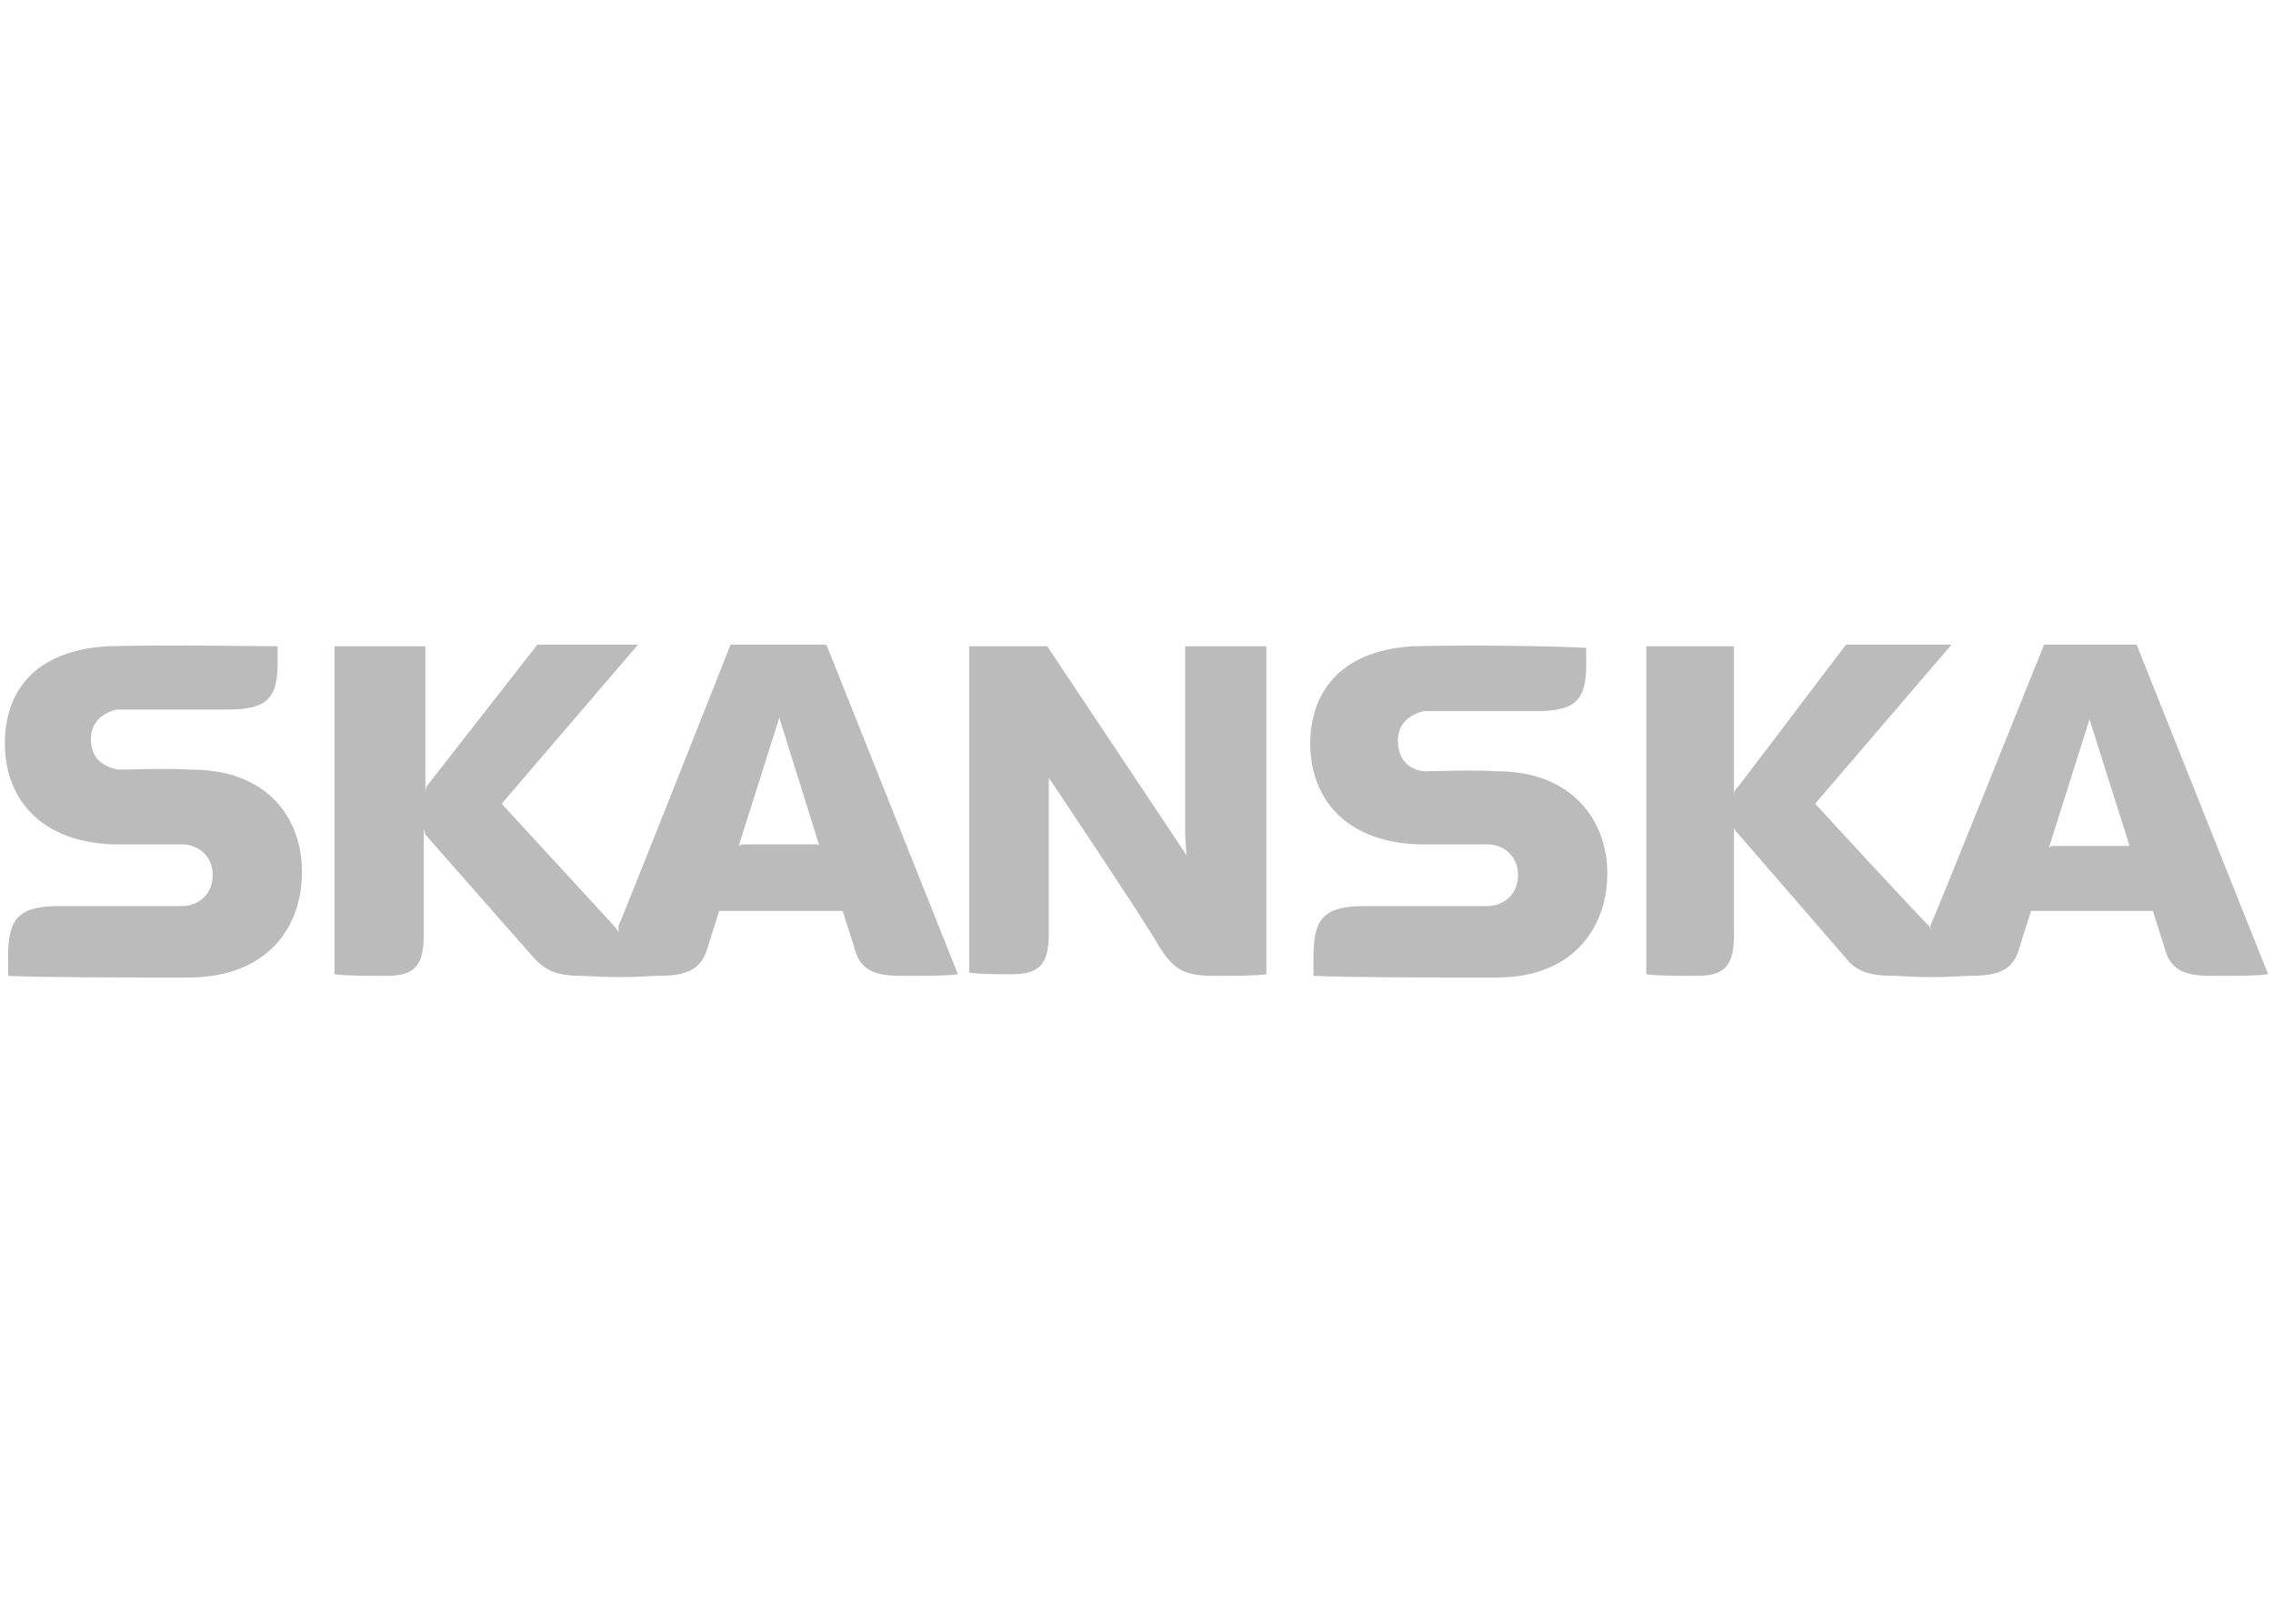
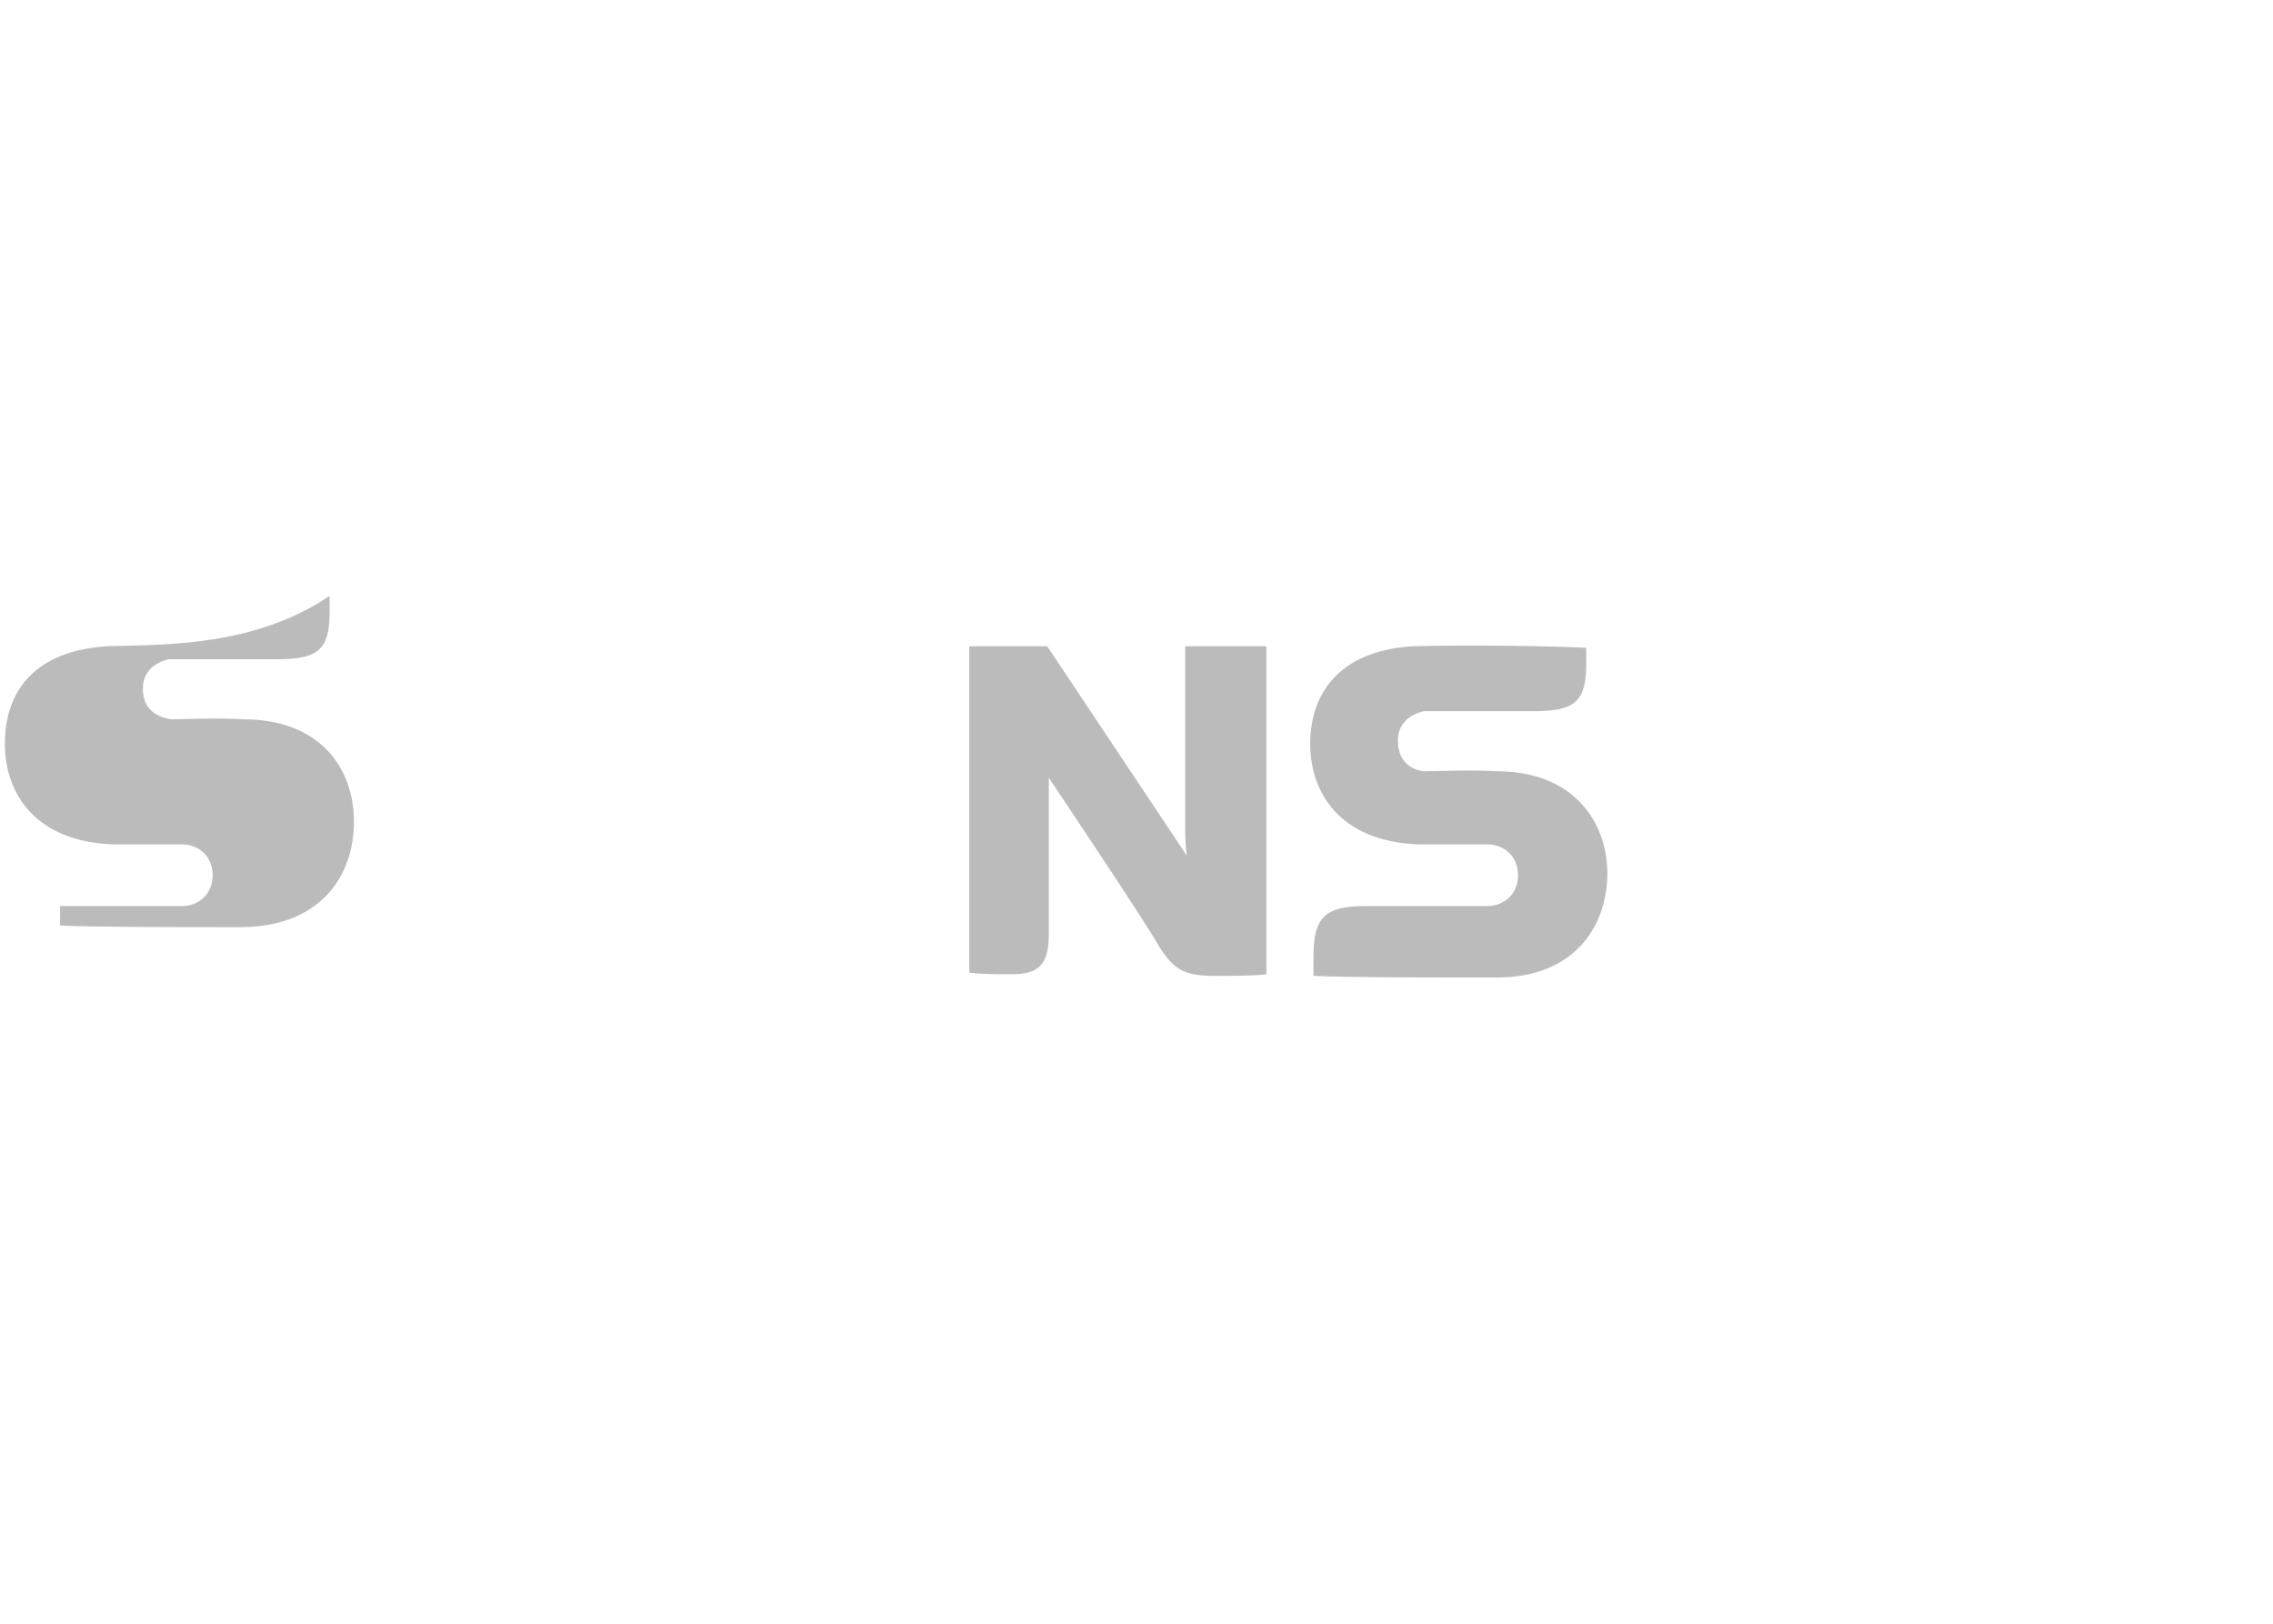
<svg xmlns="http://www.w3.org/2000/svg" version="1.1" id="Layer_1" x="0px" y="0px" width="140px" height="100px" viewBox="0 0 140 100" style="enable-background:new 0 0 140 100;" xml:space="preserve">
  <style type="text/css">
	.st0{fill:#BBBBBC;}
</style>
  <g>
    <path class="st0" d="M64.6,57.5c0,1.9-0.6,2.5-2.3,2.5c-0.9,0-1.9,0-2.6-0.1V39.8h4.8l8.6,12.9c0,0-0.1-0.6-0.1-1.6V39.8h5V60   c-0.7,0.1-2.1,0.1-3.2,0.1c-1.9,0-2.5-0.4-3.4-1.8c-0.7-1.3-6.8-10.4-6.8-10.4s0,0.4,0,1.9V57.5L64.6,57.5z" />
-     <path class="st0" d="M6.6,39.8c-4.7,0.3-6.3,3-6.3,6c0,3.1,1.9,6,6.6,6.2c1.6,0,3.5,0,4.3,0c1,0,1.9,0.7,1.9,1.9   c0,1.2-0.9,1.9-1.9,1.9c-0.7,0-7.5,0-7.5,0c-2.5,0-3.2,0.7-3.2,3.1v1.2c2.3,0.1,6.5,0.1,11.3,0.1c4.8-0.1,6.8-3.2,6.8-6.5   s-2.1-6.3-6.8-6.3c-1.5-0.1-3.8,0-4.5,0c-1-0.2-1.7-0.7-1.7-1.9c0-1,0.7-1.6,1.6-1.8c0.7,0,6.7,0,6.7,0c2.5,0,3.2-0.6,3.2-2.9v-1   C15.7,39.8,10.3,39.7,6.6,39.8L6.6,39.8z" />
+     <path class="st0" d="M6.6,39.8c-4.7,0.3-6.3,3-6.3,6c0,3.1,1.9,6,6.6,6.2c1.6,0,3.5,0,4.3,0c1,0,1.9,0.7,1.9,1.9   c0,1.2-0.9,1.9-1.9,1.9c-0.7,0-7.5,0-7.5,0v1.2c2.3,0.1,6.5,0.1,11.3,0.1c4.8-0.1,6.8-3.2,6.8-6.5   s-2.1-6.3-6.8-6.3c-1.5-0.1-3.8,0-4.5,0c-1-0.2-1.7-0.7-1.7-1.9c0-1,0.7-1.6,1.6-1.8c0.7,0,6.7,0,6.7,0c2.5,0,3.2-0.6,3.2-2.9v-1   C15.7,39.8,10.3,39.7,6.6,39.8L6.6,39.8z" />
    <path class="st0" d="M87,39.8c-4.7,0.3-6.3,3.1-6.3,6c0,3.1,1.9,6,6.6,6.2c1.6,0,3.5,0,4.3,0c1,0,1.9,0.7,1.9,1.9   c0,1.2-0.9,1.9-1.9,1.9c-0.7,0-7.5,0-7.5,0c-2.5,0-3.2,0.7-3.2,3.1v1.2c2.3,0.1,6.5,0.1,11.3,0.1C97,60.2,99,57,99,53.8   s-2.1-6.3-6.8-6.3c-1.5-0.1-3.8,0-4.5,0c-0.9-0.1-1.6-0.7-1.6-1.9c0-1,0.7-1.6,1.6-1.8c0.7,0,6.8,0,6.8,0c2.5,0,3.2-0.6,3.2-2.9v-1   C96.1,39.8,90.7,39.7,87,39.8L87,39.8z" />
-     <path class="st0" d="M59,60c-0.7,0.1-2.1,0.1-3.2,0.1c-1.6,0-2.8-0.1-3.2-1.8l-0.7-2.2h-7.6l-0.7,2.2c-0.4,1.6-1.6,1.8-3.2,1.8   c-1.6,0.1-2.9,0.1-4.5,0c-1.6,0-2.3-0.3-3.1-1.2l-6.6-7.5C26.1,51,26.1,51,26.1,51v6.6c0,1.9-0.6,2.5-2.3,2.5c-1,0-2.5,0-3.2-0.1   V39.8h5.6V49c0-0.3,0-0.4,0.1-0.6l6.8-8.7h6.2l-8.4,9.8l6.9,7.5c0.1,0.1,0.3,0.4,0.3,0.4s0-0.3,0-0.4c0.1-0.1,6.9-17.3,6.9-17.3   h5.9L59,60L59,60z M50.5,52.2L48,44.2l-2.5,7.9c0,0,0.1-0.1,0.3-0.1h4.5C50.5,52,50.5,52.2,50.5,52.2L50.5,52.2z" />
-     <path class="st0" d="M139.7,60c-0.6,0.1-2.1,0.1-3.2,0.1c-1.6,0-2.8-0.1-3.2-1.8l-0.7-2.2h-7.5l-0.7,2.2c-0.4,1.6-1.5,1.8-3.2,1.8   c-1.6,0.1-2.9,0.1-4.4,0c-1.8,0-2.5-0.3-3.2-1.2l-6.5-7.5c-0.3-0.3-0.3-0.4-0.3-0.4v6.6c0,1.9-0.6,2.5-2.3,2.5   c-0.9,0-2.5,0-3.1-0.1V39.8h5.4V49c0-0.3,0.1-0.4,0.3-0.6l6.6-8.7h6.5l-8.4,9.8c0,0,6.9,7.5,7,7.5c0.1,0.1,0.1,0.4,0.1,0.4   s0-0.3,0-0.4c0.1-0.1,7-17.3,7-17.3h5.7L139.7,60L139.7,60z M131.2,52.2l-2.5-7.9l-2.5,7.9c0,0,0.1-0.1,0.3-0.1h4.6   C131.2,52,131.2,52.2,131.2,52.2L131.2,52.2z" />
  </g>
</svg>